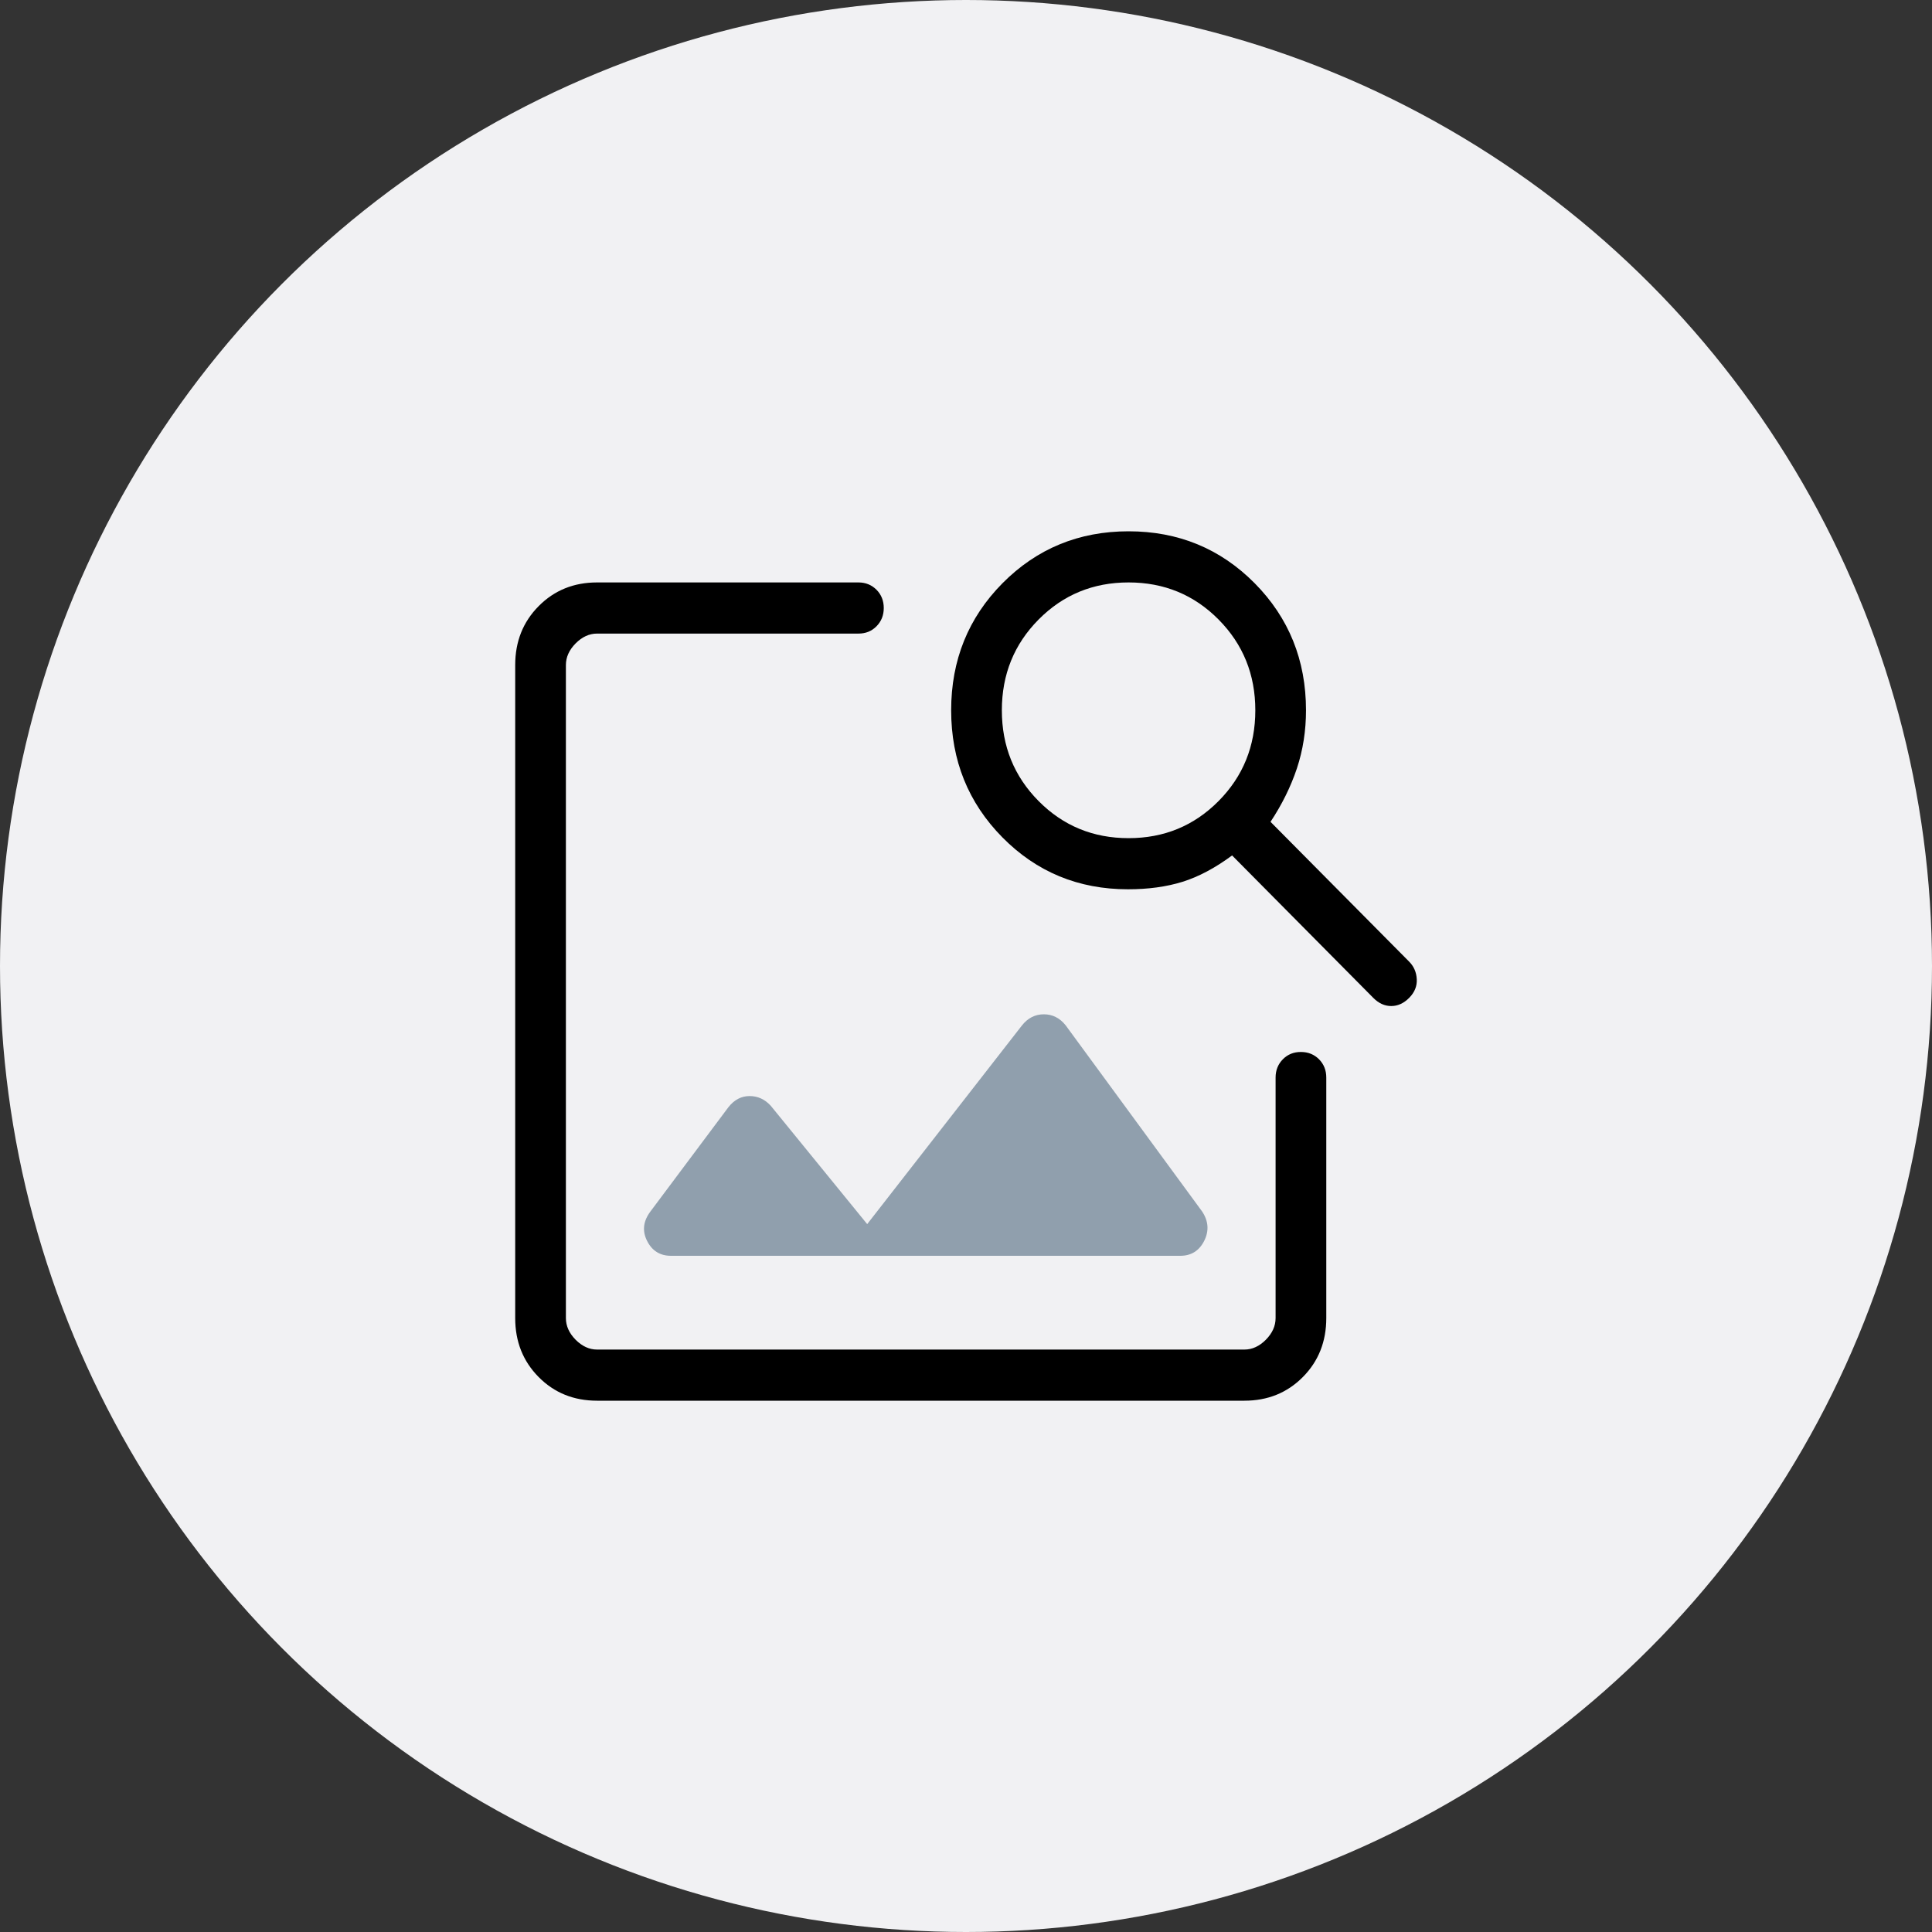
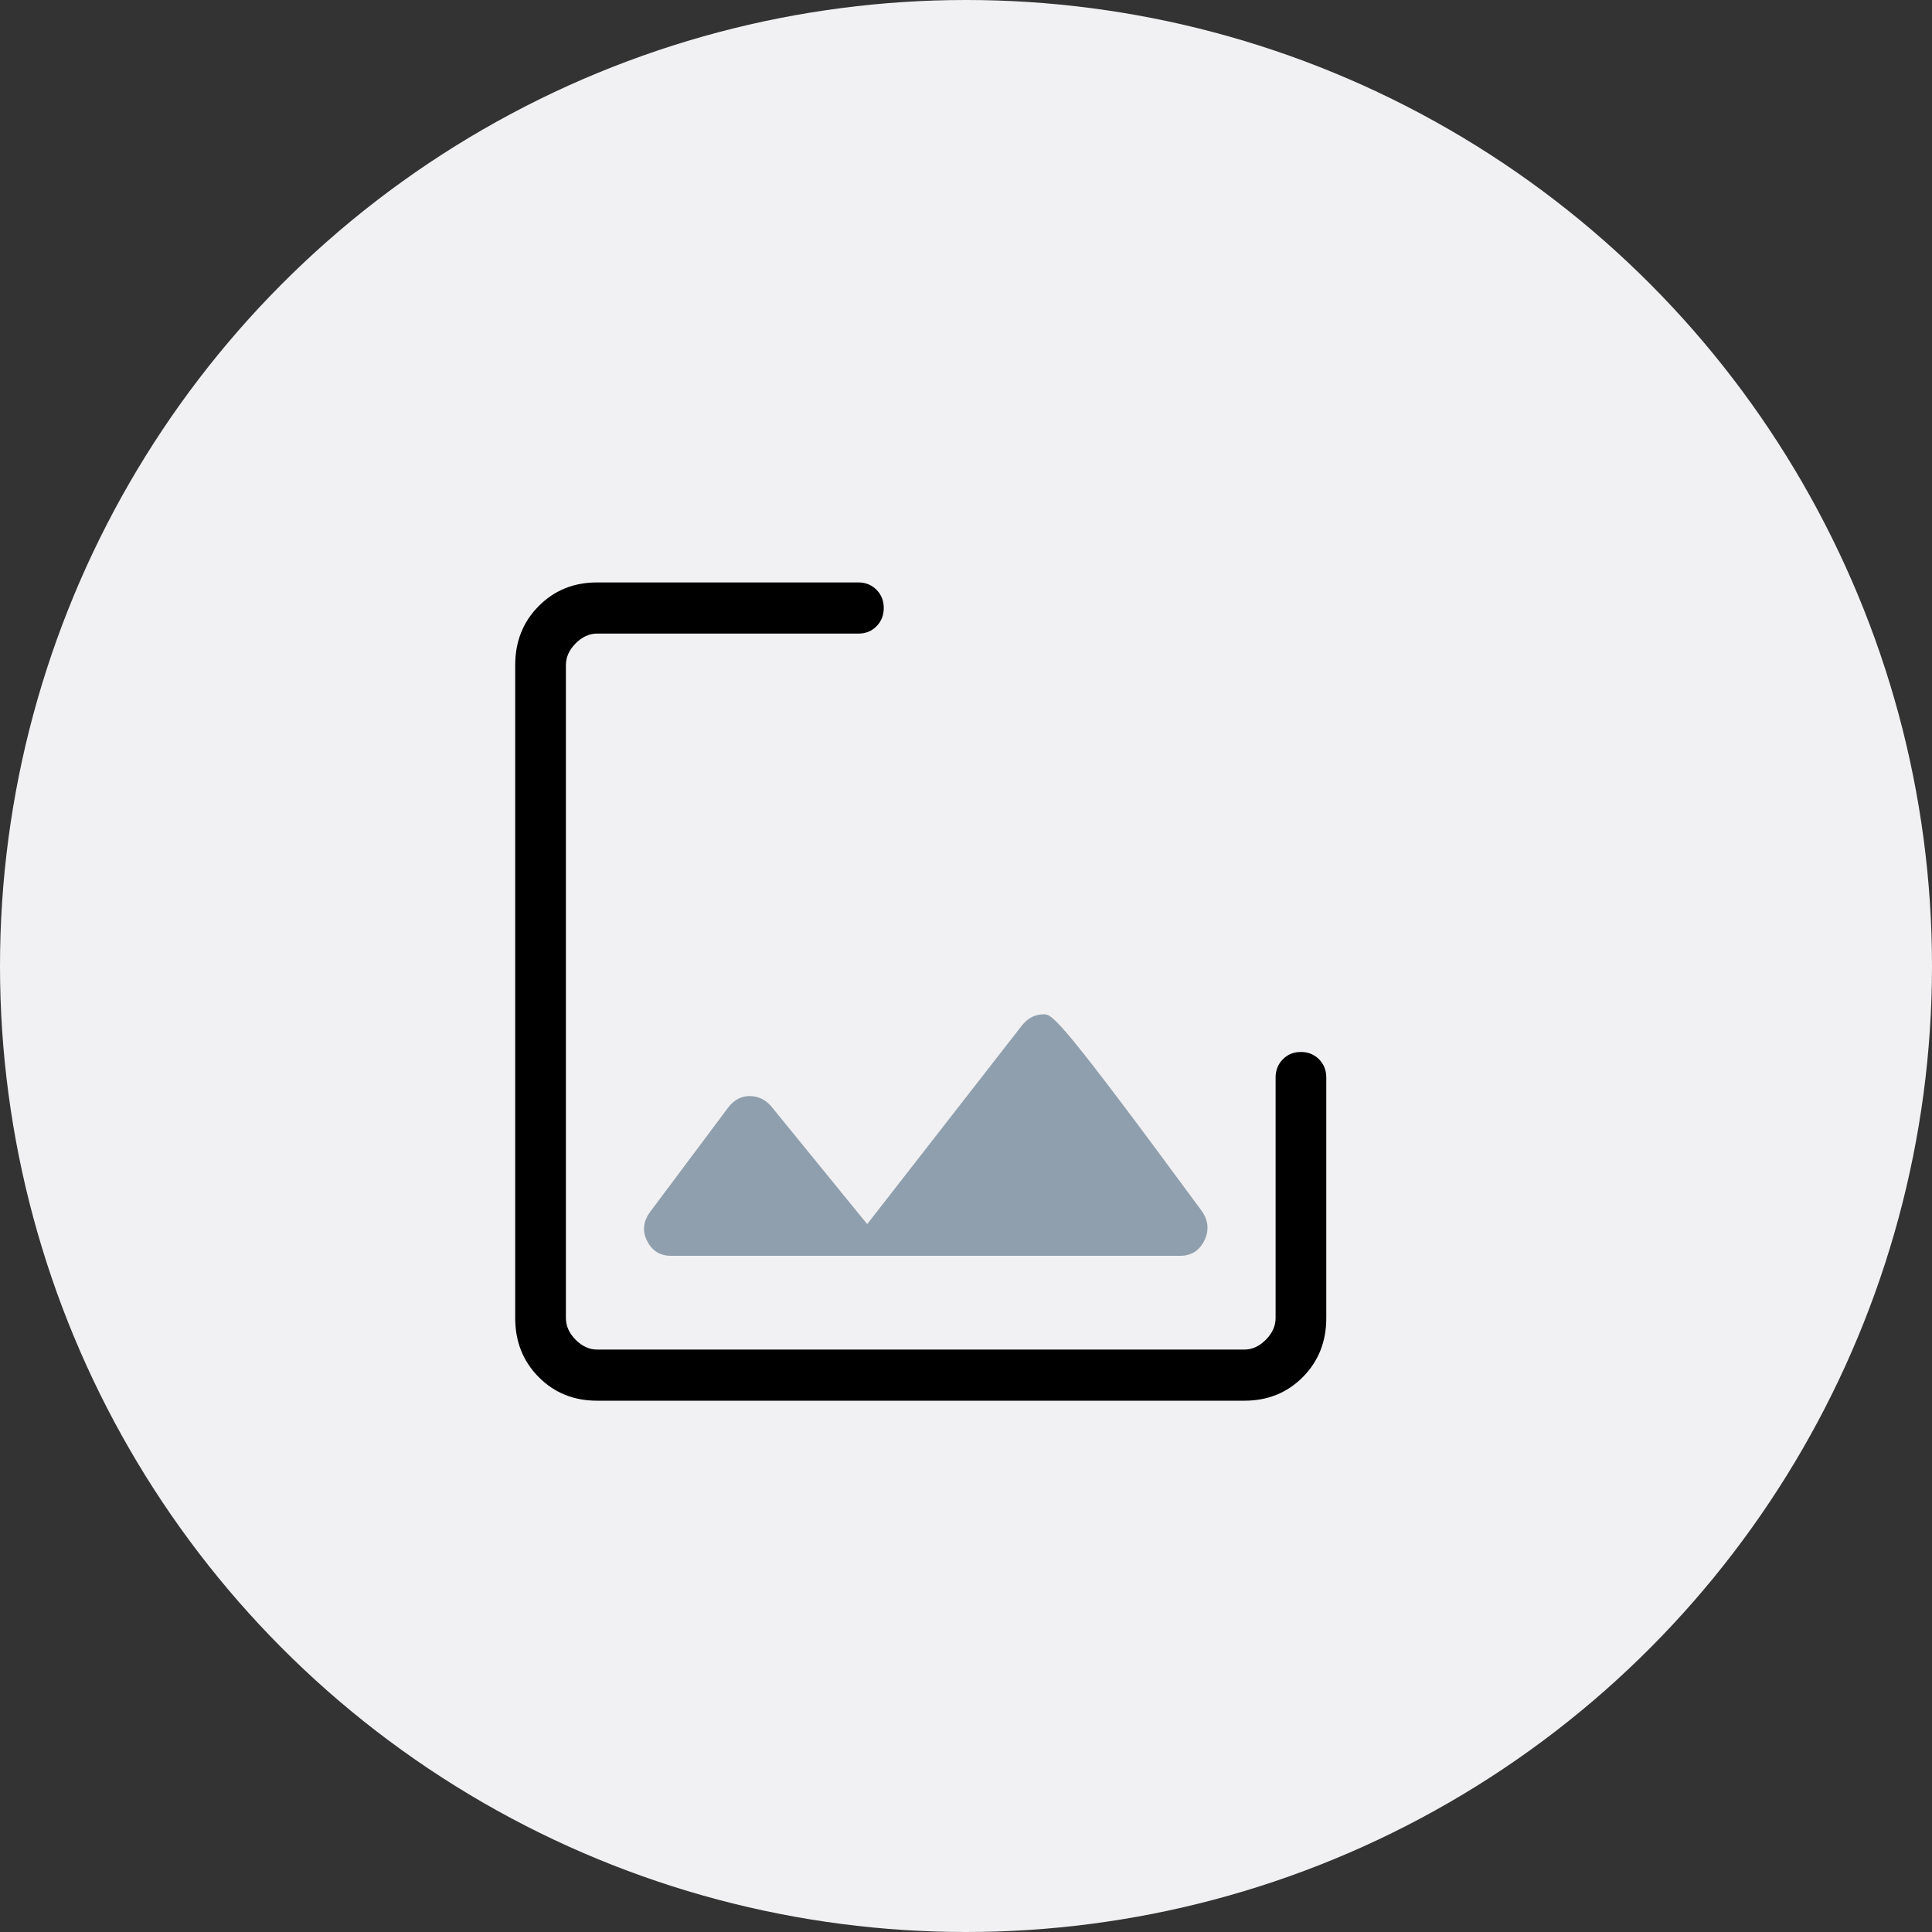
<svg xmlns="http://www.w3.org/2000/svg" width="120" height="120" viewBox="0 0 120 120" fill="none">
  <rect x="0" y="0" width="120" height="120" fill="#333333" stroke="none" />
  <circle cx="60" cy="60" r="60" fill="#F1F1F3" />
  <path d="M37.085 87C35.637 87 34.428 86.511 33.458 85.532C32.486 84.552 32 83.331 32 81.87V41.306C32 39.845 32.486 38.626 33.458 37.647C34.428 36.667 35.637 36.176 37.085 36.176H53.317C53.764 36.176 54.139 36.328 54.441 36.631C54.742 36.936 54.892 37.314 54.892 37.765C54.892 38.216 54.742 38.594 54.441 38.899C54.141 39.204 53.767 39.355 53.317 39.353H37.085C36.602 39.353 36.158 39.556 35.753 39.963C35.35 40.372 35.149 40.819 35.149 41.306V81.87C35.149 82.357 35.35 82.805 35.753 83.214C36.158 83.62 36.602 83.824 37.085 83.824H77.293C77.776 83.824 78.22 83.62 78.625 83.214C79.028 82.805 79.229 82.357 79.229 81.87V66.928C79.229 66.478 79.379 66.1 79.68 65.794C79.98 65.49 80.354 65.338 80.804 65.34C81.251 65.34 81.625 65.492 81.928 65.794C82.228 66.1 82.378 66.478 82.378 66.928V81.87C82.378 83.331 81.893 84.551 80.923 85.529C79.951 86.51 78.741 87 77.293 87H37.085Z" fill="black" />
-   <path d="M63.48 63.686L53.863 76.032L47.875 68.683C47.509 68.28 47.069 68.078 46.557 68.078C46.046 68.078 45.608 68.308 45.244 68.768L40.402 75.244C39.949 75.846 39.879 76.456 40.192 77.076C40.503 77.692 40.998 78 41.678 78H73.307C73.984 78 74.48 77.692 74.793 77.076C75.106 76.456 75.064 75.847 74.667 75.248L66.191 63.686C65.827 63.229 65.375 63 64.835 63C64.296 63 63.844 63.229 63.48 63.686Z" fill="#909FAD" />
-   <path fill-rule="evenodd" clip-rule="evenodd" d="M70.061 55.235C66.985 55.235 64.387 54.162 62.264 52.014C60.14 49.863 59.078 47.231 59.078 44.118C59.078 41.003 60.142 38.37 62.271 36.221C64.403 34.074 67.013 33 70.098 33C73.186 33 75.795 34.074 77.926 36.221C80.054 38.373 81.118 41.005 81.118 44.118C81.118 45.384 80.93 46.588 80.552 47.729C80.17 48.869 79.624 49.974 78.914 51.045L87.526 59.73C87.82 60.026 87.977 60.392 87.998 60.826C88.019 61.256 87.862 61.64 87.526 61.979C87.19 62.318 86.819 62.487 86.411 62.487C86.004 62.487 85.632 62.318 85.297 61.979L76.528 53.133C75.468 53.916 74.439 54.462 73.442 54.772C72.445 55.081 71.318 55.235 70.061 55.235ZM75.687 49.756C74.165 51.291 72.302 52.059 70.098 52.059C67.894 52.059 66.031 51.291 64.51 49.756C62.988 48.221 62.227 46.341 62.227 44.118C62.227 41.894 62.988 40.015 64.51 38.479C66.031 36.944 67.894 36.176 70.098 36.176C72.302 36.176 74.165 36.944 75.687 38.479C77.209 40.015 77.97 41.894 77.97 44.118C77.97 46.341 77.209 48.221 75.687 49.756Z" fill="black" />
+   <path d="M63.48 63.686L53.863 76.032L47.875 68.683C47.509 68.28 47.069 68.078 46.557 68.078C46.046 68.078 45.608 68.308 45.244 68.768L40.402 75.244C39.949 75.846 39.879 76.456 40.192 77.076C40.503 77.692 40.998 78 41.678 78H73.307C73.984 78 74.48 77.692 74.793 77.076C75.106 76.456 75.064 75.847 74.667 75.248C65.827 63.229 65.375 63 64.835 63C64.296 63 63.844 63.229 63.48 63.686Z" fill="#909FAD" />
</svg>